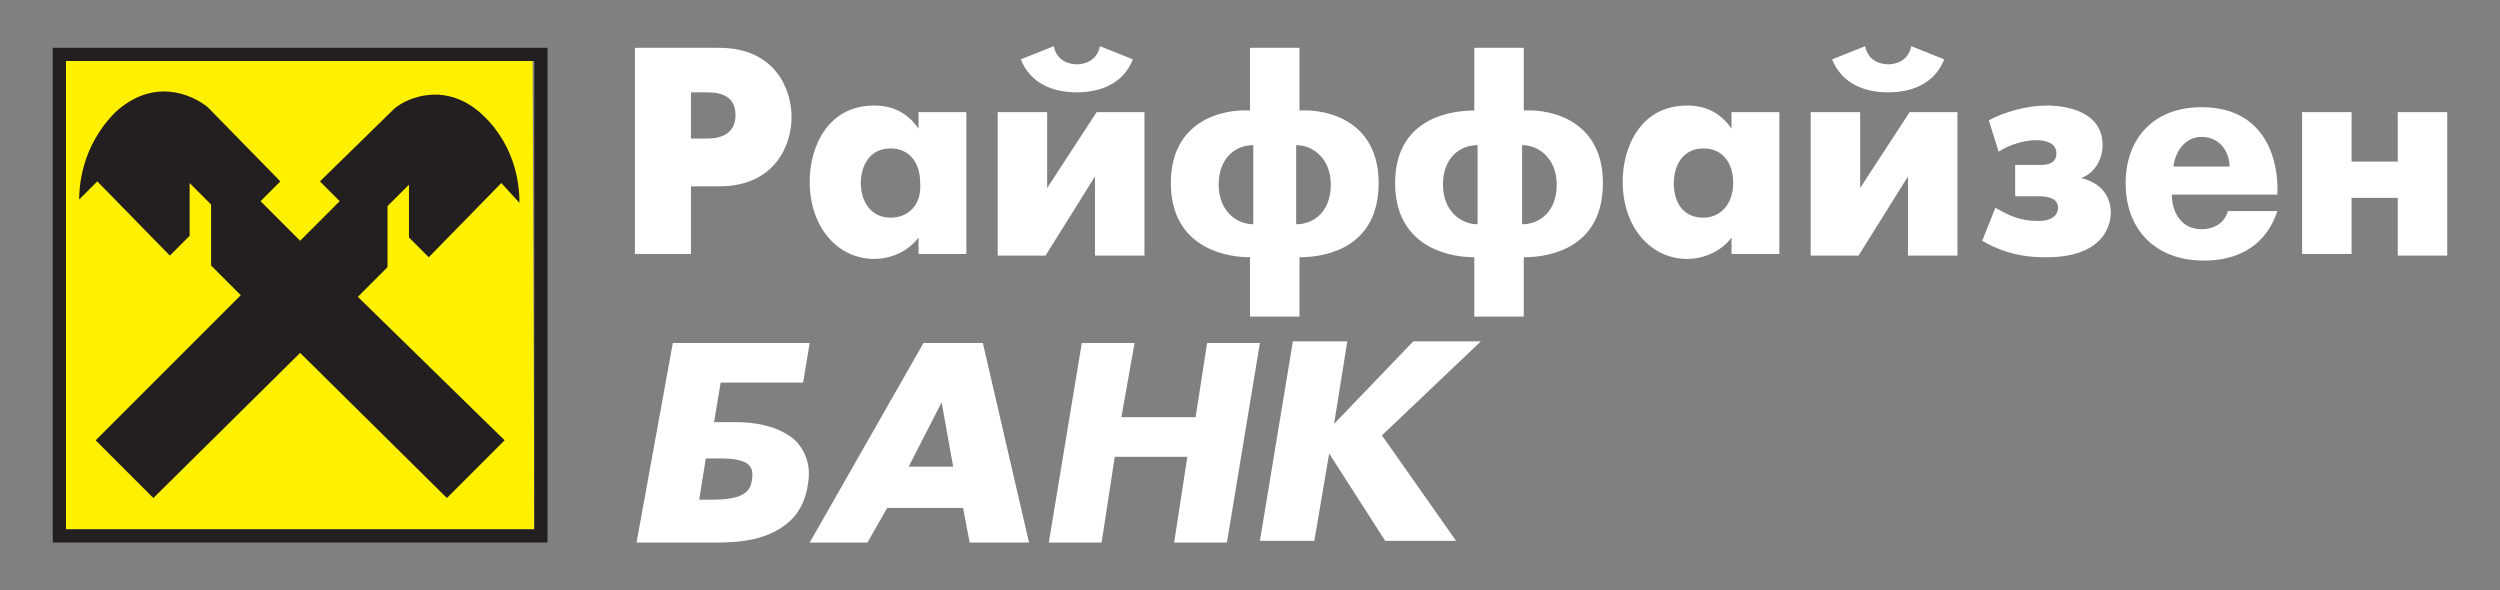
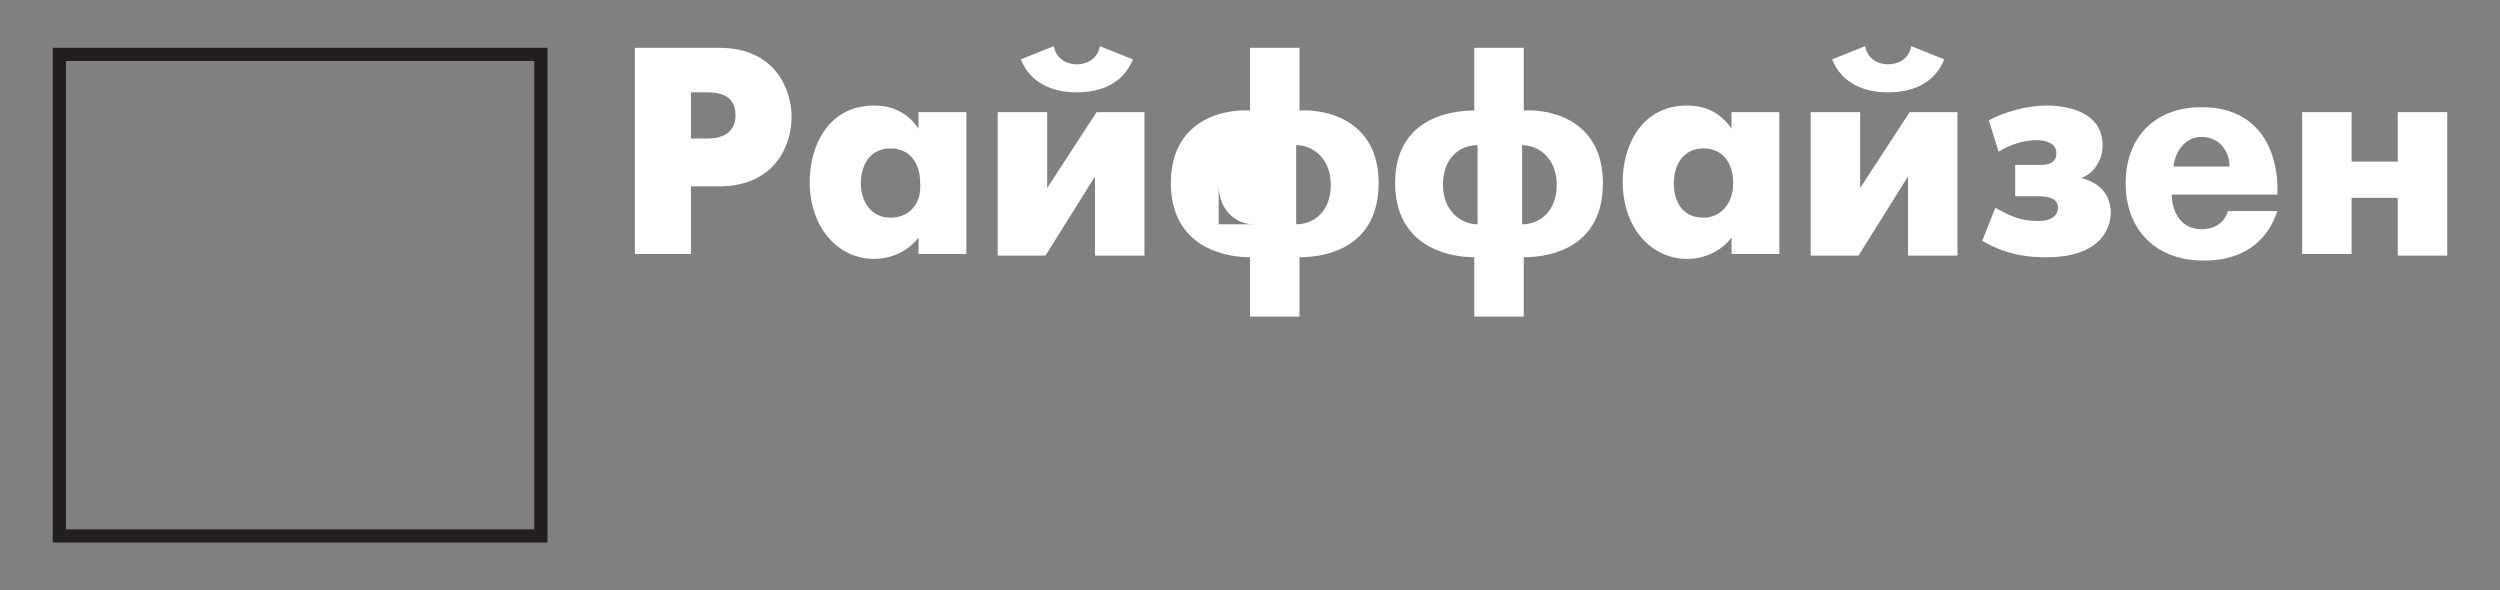
<svg xmlns="http://www.w3.org/2000/svg" id="Слой_1" x="0px" y="0px" viewBox="0 0 151.6 35.8" style="enable-background:new 0 0 151.6 35.8;" xml:space="preserve">
  <rect x="0" y="0" width="151.6" height="35.8" fill="#808080" stroke="none" />
  <style type="text/css"> .st0{fill-rule:evenodd;clip-rule:evenodd;fill:#FFFFFF;} .st1{fill-rule:evenodd;clip-rule:evenodd;fill:#FFF100;} .st2{fill-rule:evenodd;clip-rule:evenodd;fill:#231F20;} </style>
-   <path class="st0" d="M139.6,15.4h3V12h2.8v3.5h3V6.8h-3v3h-2.8v-3h-3V15.4z M131.8,10.1c0.1-0.9,0.7-1.8,1.7-1.8 c1.1,0,1.7,0.9,1.7,1.8H131.8z M135.1,12.8c-0.2,0.7-0.8,1.1-1.6,1.1c-1.2,0-1.8-1-1.8-2.1h6.4c0.1-1.9-0.6-5.3-4.6-5.3 c-2.9,0-4.6,1.9-4.6,4.6c0,3,2,4.7,4.7,4.7c0.7,0,3.5,0,4.5-3H135.1z M121.2,9.2c0.6-0.4,1.5-0.7,2.3-0.7c0.4,0,1.2,0.1,1.2,0.8 c0,0.7-0.7,0.7-1,0.7h-1.5v1.9h1.3c0.4,0,1.3,0,1.3,0.7c0,0.3-0.2,0.8-1.2,0.8c-1.1,0-1.7-0.3-2.6-0.8l-0.8,2c1.7,1,3.2,1,3.9,1 c3.5,0,3.9-2,3.9-2.7c0-0.9-0.5-1.8-1.8-2.1v0c0.8-0.3,1.3-1.1,1.3-2c0-2-2.1-2.4-3.4-2.4c-1.2,0-2.6,0.4-3.5,0.9L121.2,9.2z M114.5,5.6c1.4,0,2.8-0.5,3.4-2l-2-0.8c-0.2,1-1.1,1.1-1.4,1.1c-0.3,0-1.2-0.1-1.4-1.1l-2,0.8C111.7,5.1,113.1,5.6,114.5,5.6 M109.8,6.8v8.7h2.9l3-4.8v4.8h3V6.8h-2.9l-3,4.6V6.8H109.8z M103.3,13.2c-1.3,0-1.8-1-1.8-2.1c0-1,0.5-2.1,1.8-2.1 c1.1,0,1.8,0.8,1.8,2.1C105.1,12.4,104.3,13.2,103.3,13.2 M105,7.8c-0.7-1-1.6-1.4-2.7-1.4c-2.8,0-3.9,2.5-3.9,4.6 c0,2.9,1.8,4.7,3.9,4.7c1.2,0,2.2-0.6,2.7-1.3v1h2.9V6.8H105V7.8z M89.6,13.6c-1,0-2.1-0.8-2.1-2.4c0-1.6,1-2.4,2.1-2.4V13.6z M92.3,8.8c1,0,2.1,0.8,2.1,2.4c0,1.6-1,2.4-2.1,2.4V8.8z M89.4,19.2h3v-3.6c1.8,0,4.8-0.7,4.8-4.5c0-3.7-3-4.5-4.8-4.4V2.9h-3v3.8 c-1.8,0-4.8,0.7-4.8,4.4c0,3.7,3,4.5,4.8,4.5V19.2z M76,13.6c-1,0-2.1-0.8-2.1-2.4c0-1.6,1-2.4,2.1-2.4V13.6z M78.6,8.8 c1,0,2.1,0.8,2.1,2.4c0,1.6-1,2.4-2.1,2.4V8.8z M75.8,19.2h3v-3.6c1.8,0,4.8-0.7,4.8-4.5c0-3.7-3-4.5-4.8-4.4V2.9h-3v3.8 C74,6.6,71,7.4,71,11.1c0,3.7,3,4.5,4.8,4.5V19.2z M65.3,5.6c1.4,0,2.8-0.5,3.4-2l-2-0.8c-0.2,1-1.1,1.1-1.4,1.1 c-0.3,0-1.2-0.1-1.4-1.1l-2,0.8C62.5,5.1,63.9,5.6,65.3,5.6 M60.5,6.8v8.7h2.9l3-4.8v4.8h3V6.8h-2.9l-3,4.6V6.8H60.5z M54,13.2 c-1.2,0-1.8-1-1.8-2.1c0-1,0.5-2.1,1.8-2.1c1.1,0,1.8,0.8,1.8,2.1C55.9,12.4,55.1,13.2,54,13.2 M55.7,7.8c-0.7-1-1.6-1.4-2.7-1.4 c-2.8,0-3.9,2.5-3.9,4.6c0,2.9,1.8,4.7,3.9,4.7c1.2,0,2.2-0.6,2.7-1.3v1h2.9V6.8h-2.9V7.8z M41.9,5.6h1c1.5,0,1.7,0.8,1.7,1.4 c0,0.5-0.2,1.4-1.7,1.4h-1V5.6z M38.5,15.4h3.4v-4.1h1.7c3.4,0,4.4-2.5,4.4-4.2c0-1.7-1-4.2-4.4-4.2h-5.1V15.4z" />
-   <polygon class="st1" points="4,3.7 32.3,3.7 32.4,32.1 4,32.1 " />
+   <path class="st0" d="M139.6,15.4h3V12h2.8v3.5h3V6.8h-3v3h-2.8v-3h-3V15.4z M131.8,10.1c0.1-0.9,0.7-1.8,1.7-1.8 c1.1,0,1.7,0.9,1.7,1.8H131.8z M135.1,12.8c-0.2,0.7-0.8,1.1-1.6,1.1c-1.2,0-1.8-1-1.8-2.1h6.4c0.1-1.9-0.6-5.3-4.6-5.3 c-2.9,0-4.6,1.9-4.6,4.6c0,3,2,4.7,4.7,4.7c0.7,0,3.5,0,4.5-3H135.1z M121.2,9.2c0.6-0.4,1.5-0.7,2.3-0.7c0.4,0,1.2,0.1,1.2,0.8 c0,0.7-0.7,0.7-1,0.7h-1.5v1.9h1.3c0.4,0,1.3,0,1.3,0.7c0,0.3-0.2,0.8-1.2,0.8c-1.1,0-1.7-0.3-2.6-0.8l-0.8,2c1.7,1,3.2,1,3.9,1 c3.5,0,3.9-2,3.9-2.7c0-0.9-0.5-1.8-1.8-2.1v0c0.8-0.3,1.3-1.1,1.3-2c0-2-2.1-2.4-3.4-2.4c-1.2,0-2.6,0.4-3.5,0.9L121.2,9.2z M114.5,5.6c1.4,0,2.8-0.5,3.4-2l-2-0.8c-0.2,1-1.1,1.1-1.4,1.1c-0.3,0-1.2-0.1-1.4-1.1l-2,0.8C111.7,5.1,113.1,5.6,114.5,5.6 M109.8,6.8v8.7h2.9l3-4.8v4.8h3V6.8h-2.9l-3,4.6V6.8H109.8z M103.3,13.2c-1.3,0-1.8-1-1.8-2.1c0-1,0.5-2.1,1.8-2.1 c1.1,0,1.8,0.8,1.8,2.1C105.1,12.4,104.3,13.2,103.3,13.2 M105,7.8c-0.7-1-1.6-1.4-2.7-1.4c-2.8,0-3.9,2.5-3.9,4.6 c0,2.9,1.8,4.7,3.9,4.7c1.2,0,2.2-0.6,2.7-1.3v1h2.9V6.8H105V7.8z M89.6,13.6c-1,0-2.1-0.8-2.1-2.4c0-1.6,1-2.4,2.1-2.4V13.6z M92.3,8.8c1,0,2.1,0.8,2.1,2.4c0,1.6-1,2.4-2.1,2.4V8.8z M89.4,19.2h3v-3.6c1.8,0,4.8-0.7,4.8-4.5c0-3.7-3-4.5-4.8-4.4V2.9h-3v3.8 c-1.8,0-4.8,0.7-4.8,4.4c0,3.7,3,4.5,4.8,4.5V19.2z M76,13.6c-1,0-2.1-0.8-2.1-2.4V13.6z M78.6,8.8 c1,0,2.1,0.8,2.1,2.4c0,1.6-1,2.4-2.1,2.4V8.8z M75.8,19.2h3v-3.6c1.8,0,4.8-0.7,4.8-4.5c0-3.7-3-4.5-4.8-4.4V2.9h-3v3.8 C74,6.6,71,7.4,71,11.1c0,3.7,3,4.5,4.8,4.5V19.2z M65.3,5.6c1.4,0,2.8-0.5,3.4-2l-2-0.8c-0.2,1-1.1,1.1-1.4,1.1 c-0.3,0-1.2-0.1-1.4-1.1l-2,0.8C62.5,5.1,63.9,5.6,65.3,5.6 M60.5,6.8v8.7h2.9l3-4.8v4.8h3V6.8h-2.9l-3,4.6V6.8H60.5z M54,13.2 c-1.2,0-1.8-1-1.8-2.1c0-1,0.5-2.1,1.8-2.1c1.1,0,1.8,0.8,1.8,2.1C55.9,12.4,55.1,13.2,54,13.2 M55.7,7.8c-0.7-1-1.6-1.4-2.7-1.4 c-2.8,0-3.9,2.5-3.9,4.6c0,2.9,1.8,4.7,3.9,4.7c1.2,0,2.2-0.6,2.7-1.3v1h2.9V6.8h-2.9V7.8z M41.9,5.6h1c1.5,0,1.7,0.8,1.7,1.4 c0,0.5-0.2,1.4-1.7,1.4h-1V5.6z M38.5,15.4h3.4v-4.1h1.7c3.4,0,4.4-2.5,4.4-4.2c0-1.7-1-4.2-4.4-4.2h-5.1V15.4z" />
  <path class="st2" d="M4,3.7h28.4l0,28.4L4,32.1L4,3.7z M3.2,2.9h30l0,30l-30,0V2.9z" />
-   <path class="st2" d="M18.2,14.6l-2.4-2.4l1.2-1.2l-4.4-4.5C11.6,5.7,9.3,4.7,7,6.8c-2.1,2.1-2.2,4.6-2.2,5.3L5.9,11l4.4,4.5l1.2-1.2 l0-3.2l1.3,1.3l0,3.7l1.8,1.8l-8.8,8.8l3.5,3.5l8.9-8.8l8.9,8.8l3.5-3.5L21.7,18l1.8-1.8l0-3.7l1.3-1.3l0,3.2l1.2,1.2l4.4-4.5 l1.1,1.2c0-0.8-0.1-3.3-2.2-5.3c-2.2-2.1-4.6-1.1-5.4-0.4L19.4,11l1.2,1.2L18.2,14.6z" />
-   <path class="st0" d="M42.8,27.8h0.9c1.9,0,2,0.6,1.9,1.3c-0.1,0.7-0.5,1.2-2.4,1.2h-0.8L42.8,27.8z M38.6,32.9l4.9,0 c1.2,0,3.2-0.1,4.5-1.4c0.6-0.6,0.9-1.4,1-2.2c0.2-1.1-0.2-2.1-0.9-2.7c-1-0.8-2.4-1-3.4-1h-1.4l0.4-2.4h5l0.4-2.4h-8.3L38.6,32.9z M58.8,32.9h3.6l-2.8-12.1H56l-6.9,12.1h3.5l1.2-2.1h4.6L58.8,32.9z M55.1,28.3l2-3.9l0.7,3.9H55.1z M81.7,20.7h-3.3l-2,12.1l3.3,0 l0.9-5.3h0l3.4,5.3l4.3,0l-4.5-6.4l6-5.7h-4.1l-4.8,5h0L81.7,20.7z M68.8,20.8h-3.2l-2,12.1h3.2l0.8-5.2h4.4l-0.8,5.2h3.2l2-12.1 h-3.2l-0.7,4.5H68L68.8,20.8z" />
</svg>